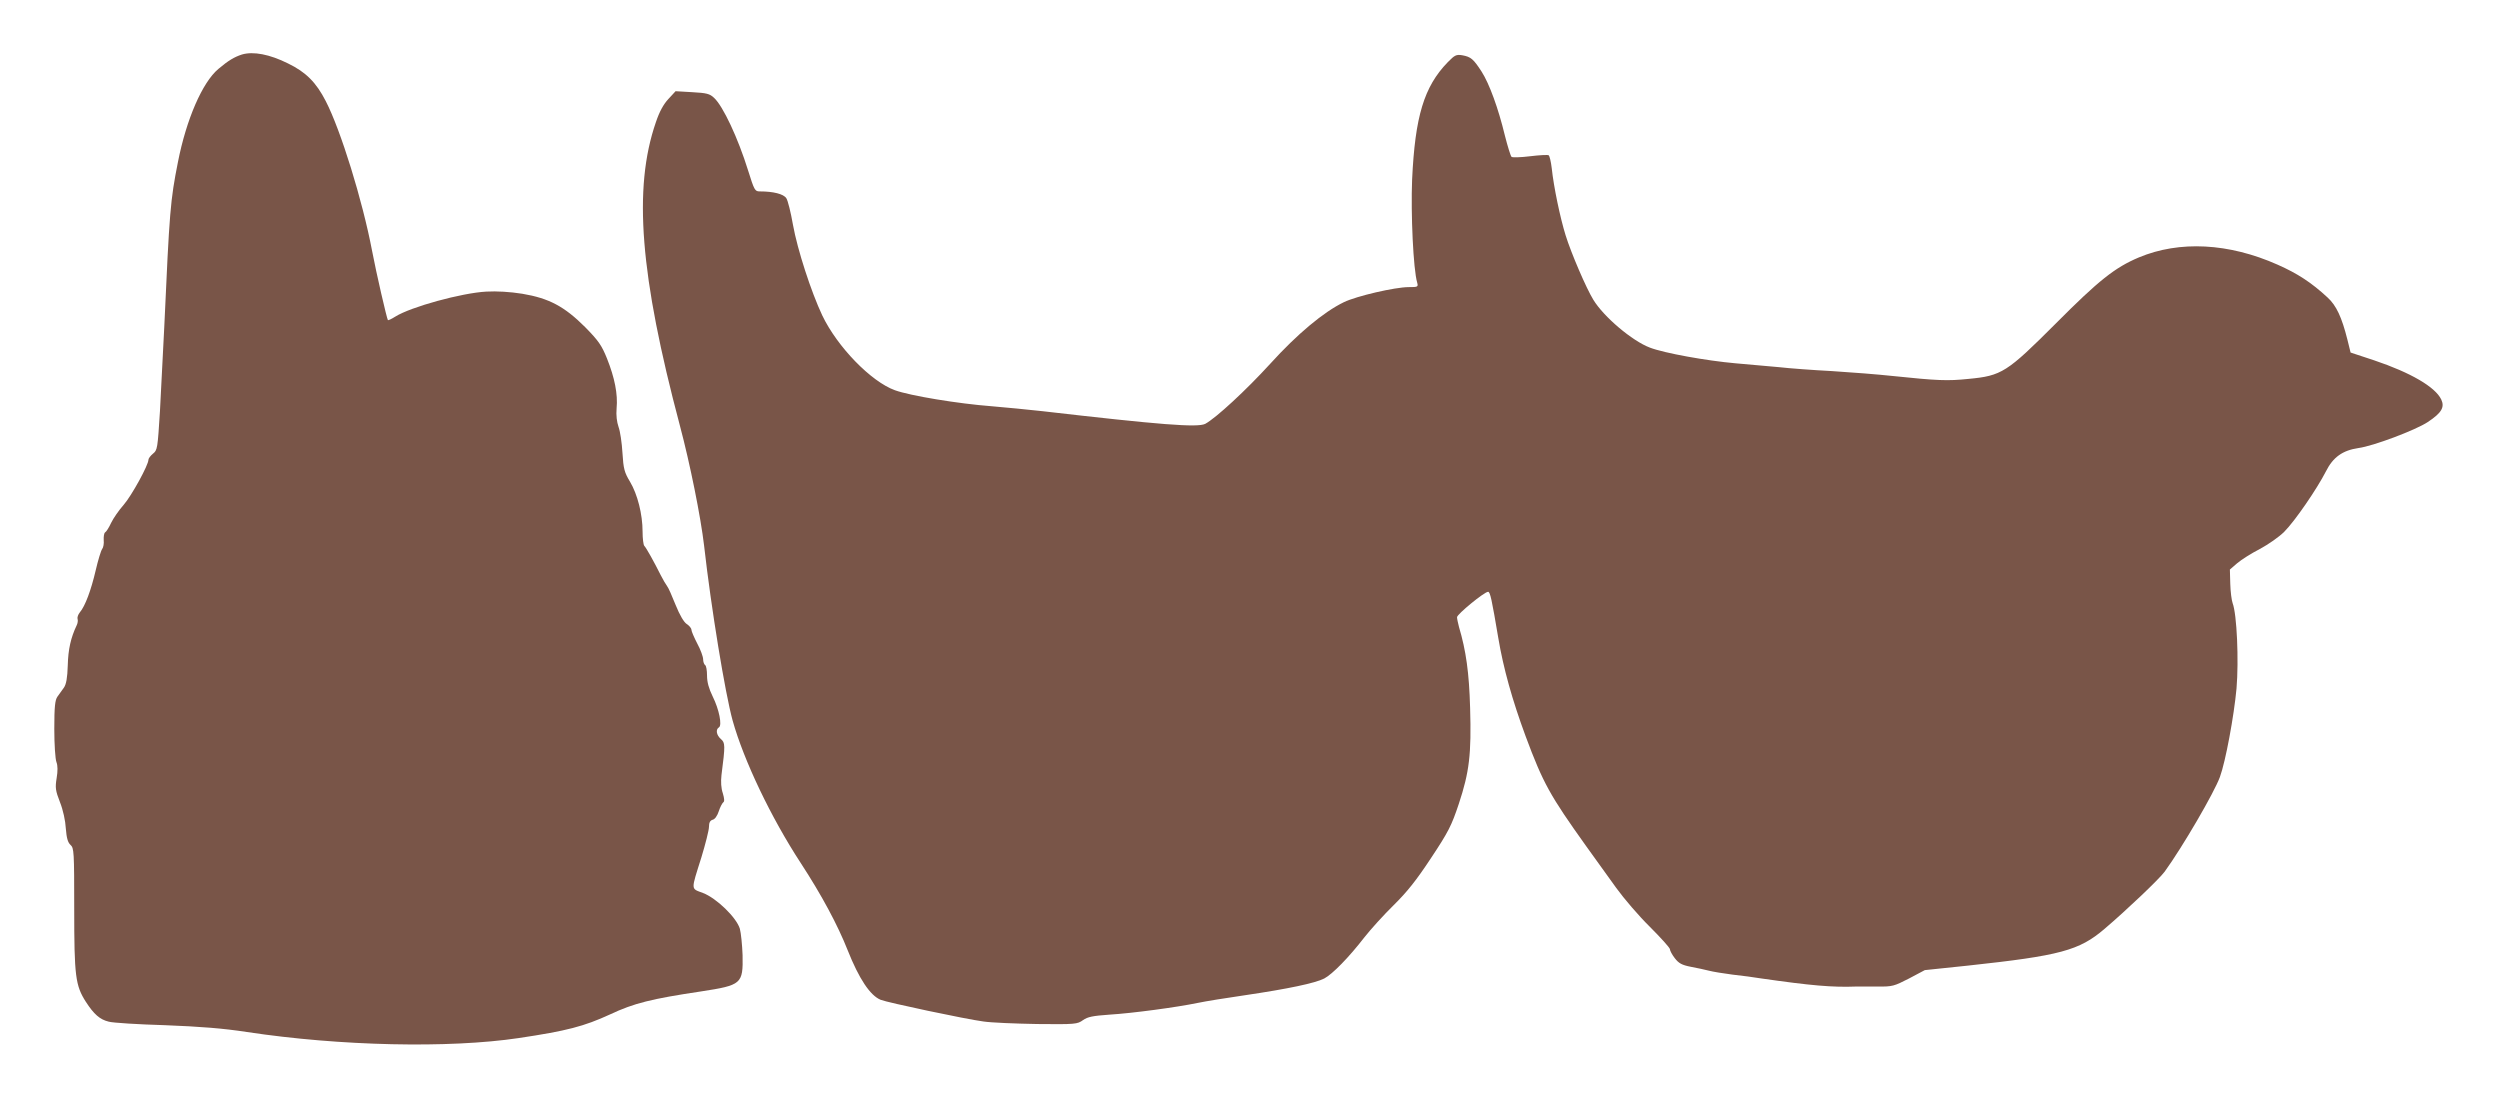
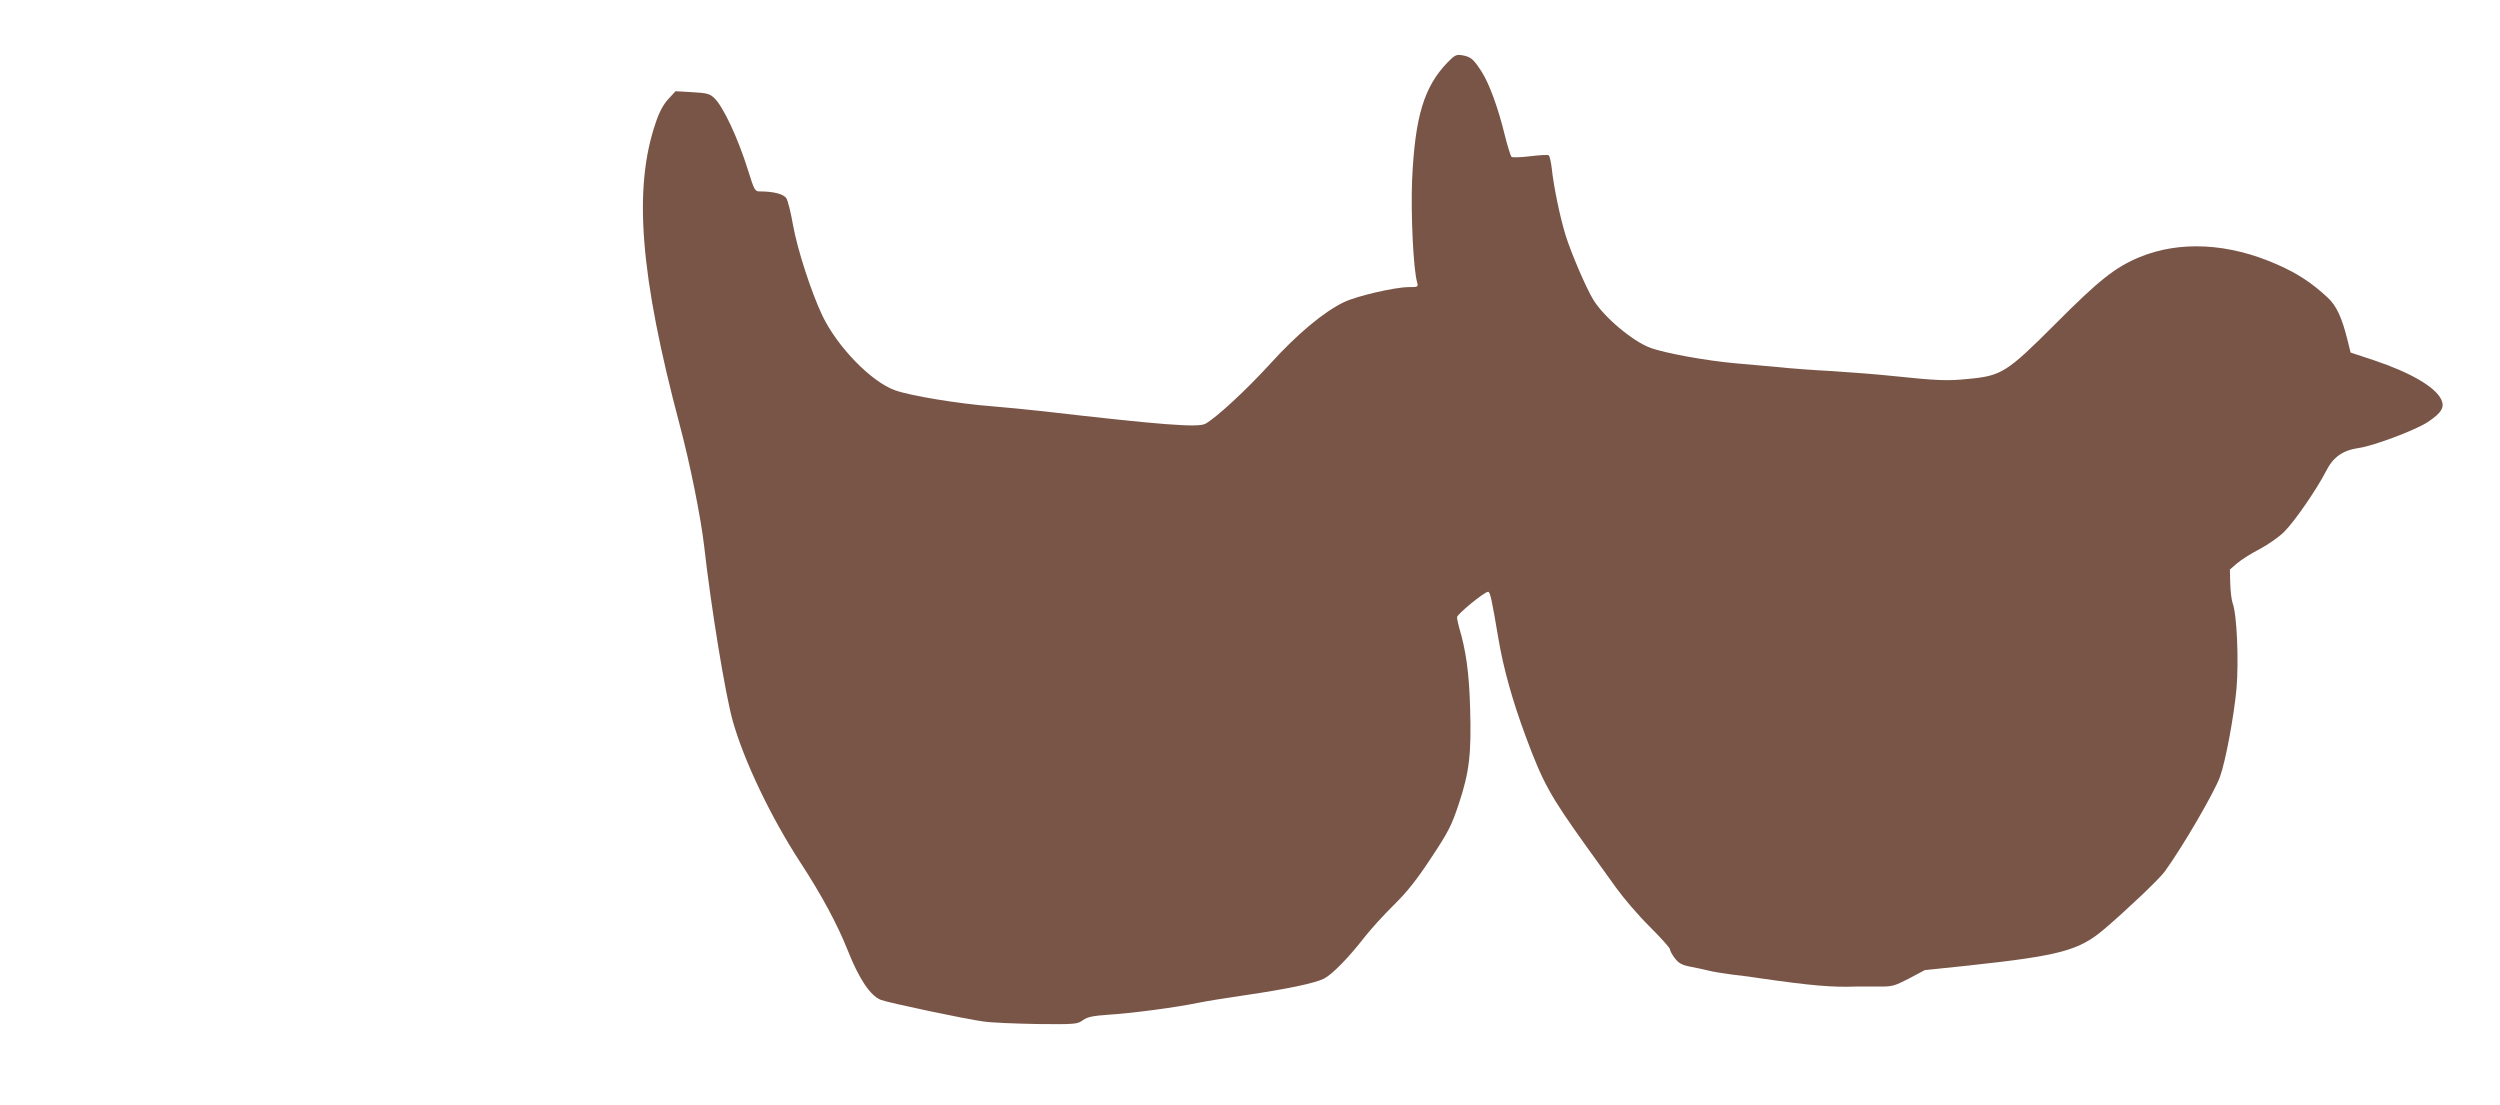
<svg xmlns="http://www.w3.org/2000/svg" version="1.0" width="1280pt" height="566pt" viewBox="0 0 1280 566" preserveAspectRatio="xMidYMid meet">
  <g transform="translate(0,566) scale(0.1,-0.1)" fill="#795548" stroke="none">
-     <path d="M1239 5381 c-40 -13 -70 -31 -121 -74 -82 -69 -164 -258 -207 -477 -39 -197 -43 -247 -70 -845 -6 -126 -16 -320 -22 -430 -12 -191 -13 -200 -36 -218 -12 -10 -23 -24 -23 -31 0 -27 -86 -184 -127 -231 -24 -27 -53 -69 -64 -92 -11 -24 -25 -46 -31 -49 -5 -3 -8 -21 -7 -39 2 -18 -2 -39 -8 -46 -6 -8 -21 -57 -33 -109 -24 -103 -54 -183 -81 -215 -9 -11 -14 -26 -12 -33 3 -8 1 -24 -5 -35 -29 -61 -43 -121 -45 -203 -2 -66 -8 -98 -20 -115 -9 -13 -24 -34 -33 -46 -12 -17 -16 -50 -16 -165 0 -79 5 -155 11 -170 7 -18 7 -46 1 -82 -8 -49 -6 -64 17 -123 16 -40 28 -96 30 -135 4 -49 10 -71 24 -84 18 -16 19 -34 19 -328 0 -344 6 -392 60 -476 41 -63 71 -90 117 -101 21 -6 151 -14 288 -18 180 -7 297 -16 420 -35 477 -72 1034 -84 1390 -31 248 37 335 60 468 121 123 58 213 80 467 118 207 32 215 38 212 186 -2 52 -8 113 -14 135 -17 57 -120 157 -189 183 -63 24 -62 10 -8 182 21 69 39 140 39 157 0 22 6 32 19 36 11 2 24 21 31 43 7 22 18 42 23 46 7 4 6 19 -2 46 -9 26 -11 59 -7 94 20 154 19 165 -3 184 -23 20 -28 49 -10 60 17 10 1 92 -32 158 -20 41 -29 74 -29 107 0 26 -4 51 -10 54 -5 3 -10 17 -10 30 0 12 -13 49 -30 80 -16 31 -30 63 -30 71 0 7 -11 21 -24 29 -15 10 -36 46 -57 98 -18 45 -37 89 -44 97 -6 8 -21 33 -32 55 -34 68 -74 140 -84 150 -5 5 -9 38 -9 73 0 89 -26 191 -64 255 -29 48 -34 66 -39 148 -3 52 -12 112 -20 133 -9 26 -13 60 -10 95 7 73 -10 157 -49 255 -27 67 -43 91 -112 161 -106 106 -185 148 -322 171 -63 10 -130 14 -184 11 -127 -7 -386 -78 -466 -128 -19 -12 -36 -20 -38 -18 -6 10 -59 239 -81 355 -49 258 -161 619 -237 766 -49 96 -102 149 -193 193 -94 47 -178 63 -236 46z" />
    <path d="M7412 5341 c-121 -125 -167 -277 -182 -601 -7 -175 6 -460 26 -527 6 -22 3 -23 -43 -23 -71 0 -268 -46 -332 -77 -104 -50 -240 -164 -377 -315 -124 -136 -278 -278 -333 -308 -39 -20 -230 -5 -836 65 -71 8 -187 19 -257 25 -172 13 -419 54 -496 82 -122 44 -295 222 -372 383 -57 121 -127 336 -150 464 -11 63 -26 124 -34 136 -14 22 -67 35 -136 35 -25 0 -28 6 -60 108 -51 164 -128 329 -174 371 -22 21 -38 25 -111 29 l-86 5 -37 -40 c-25 -27 -46 -65 -64 -119 -117 -339 -81 -785 123 -1553 52 -195 107 -469 124 -615 36 -320 108 -757 146 -895 57 -204 196 -496 349 -730 107 -164 189 -317 240 -446 58 -146 115 -232 169 -254 34 -14 435 -99 526 -111 39 -6 162 -11 275 -13 196 -2 206 -1 235 20 24 17 51 22 135 28 117 7 346 38 452 60 38 8 148 26 246 40 216 32 355 61 402 85 42 22 126 108 205 210 32 41 100 116 150 165 69 68 117 128 192 242 89 134 105 166 142 277 54 163 65 254 58 491 -5 181 -21 294 -57 415 -5 19 -10 42 -10 50 0 15 140 130 159 130 11 0 19 -40 52 -235 26 -156 72 -320 140 -504 90 -242 125 -304 310 -563 46 -64 116 -161 154 -214 39 -54 116 -144 173 -200 56 -56 102 -107 102 -114 0 -7 11 -28 25 -46 20 -26 36 -35 82 -44 32 -6 74 -15 93 -20 19 -5 73 -14 120 -20 47 -5 114 -14 150 -20 251 -36 363 -46 485 -41 17 0 66 0 109 0 75 -1 84 2 160 41 l81 43 220 23 c473 51 570 77 700 188 115 98 280 255 308 293 92 127 254 405 283 485 29 79 72 312 85 453 12 144 2 380 -20 437 -5 14 -11 58 -12 99 l-2 73 37 32 c21 18 73 51 116 73 43 23 99 62 125 88 55 55 168 220 214 310 36 72 85 107 166 119 76 10 293 92 355 133 71 47 88 76 69 116 -31 64 -156 137 -343 200 l-121 40 -16 65 c-29 116 -57 176 -102 217 -82 76 -154 123 -256 168 -250 111 -502 124 -710 37 -123 -52 -205 -117 -425 -338 -251 -251 -277 -268 -448 -284 -106 -11 -158 -9 -388 15 -74 8 -214 19 -310 25 -96 5 -218 14 -270 20 -52 5 -153 14 -225 20 -147 13 -364 52 -437 80 -91 34 -237 158 -290 245 -37 60 -114 240 -142 330 -28 90 -61 248 -71 343 -4 34 -11 64 -16 67 -4 3 -47 1 -95 -5 -48 -6 -91 -7 -95 -3 -5 5 -20 54 -34 109 -34 141 -80 266 -119 327 -42 65 -55 76 -99 84 -31 5 -39 1 -75 -36z" />
  </g>
</svg>